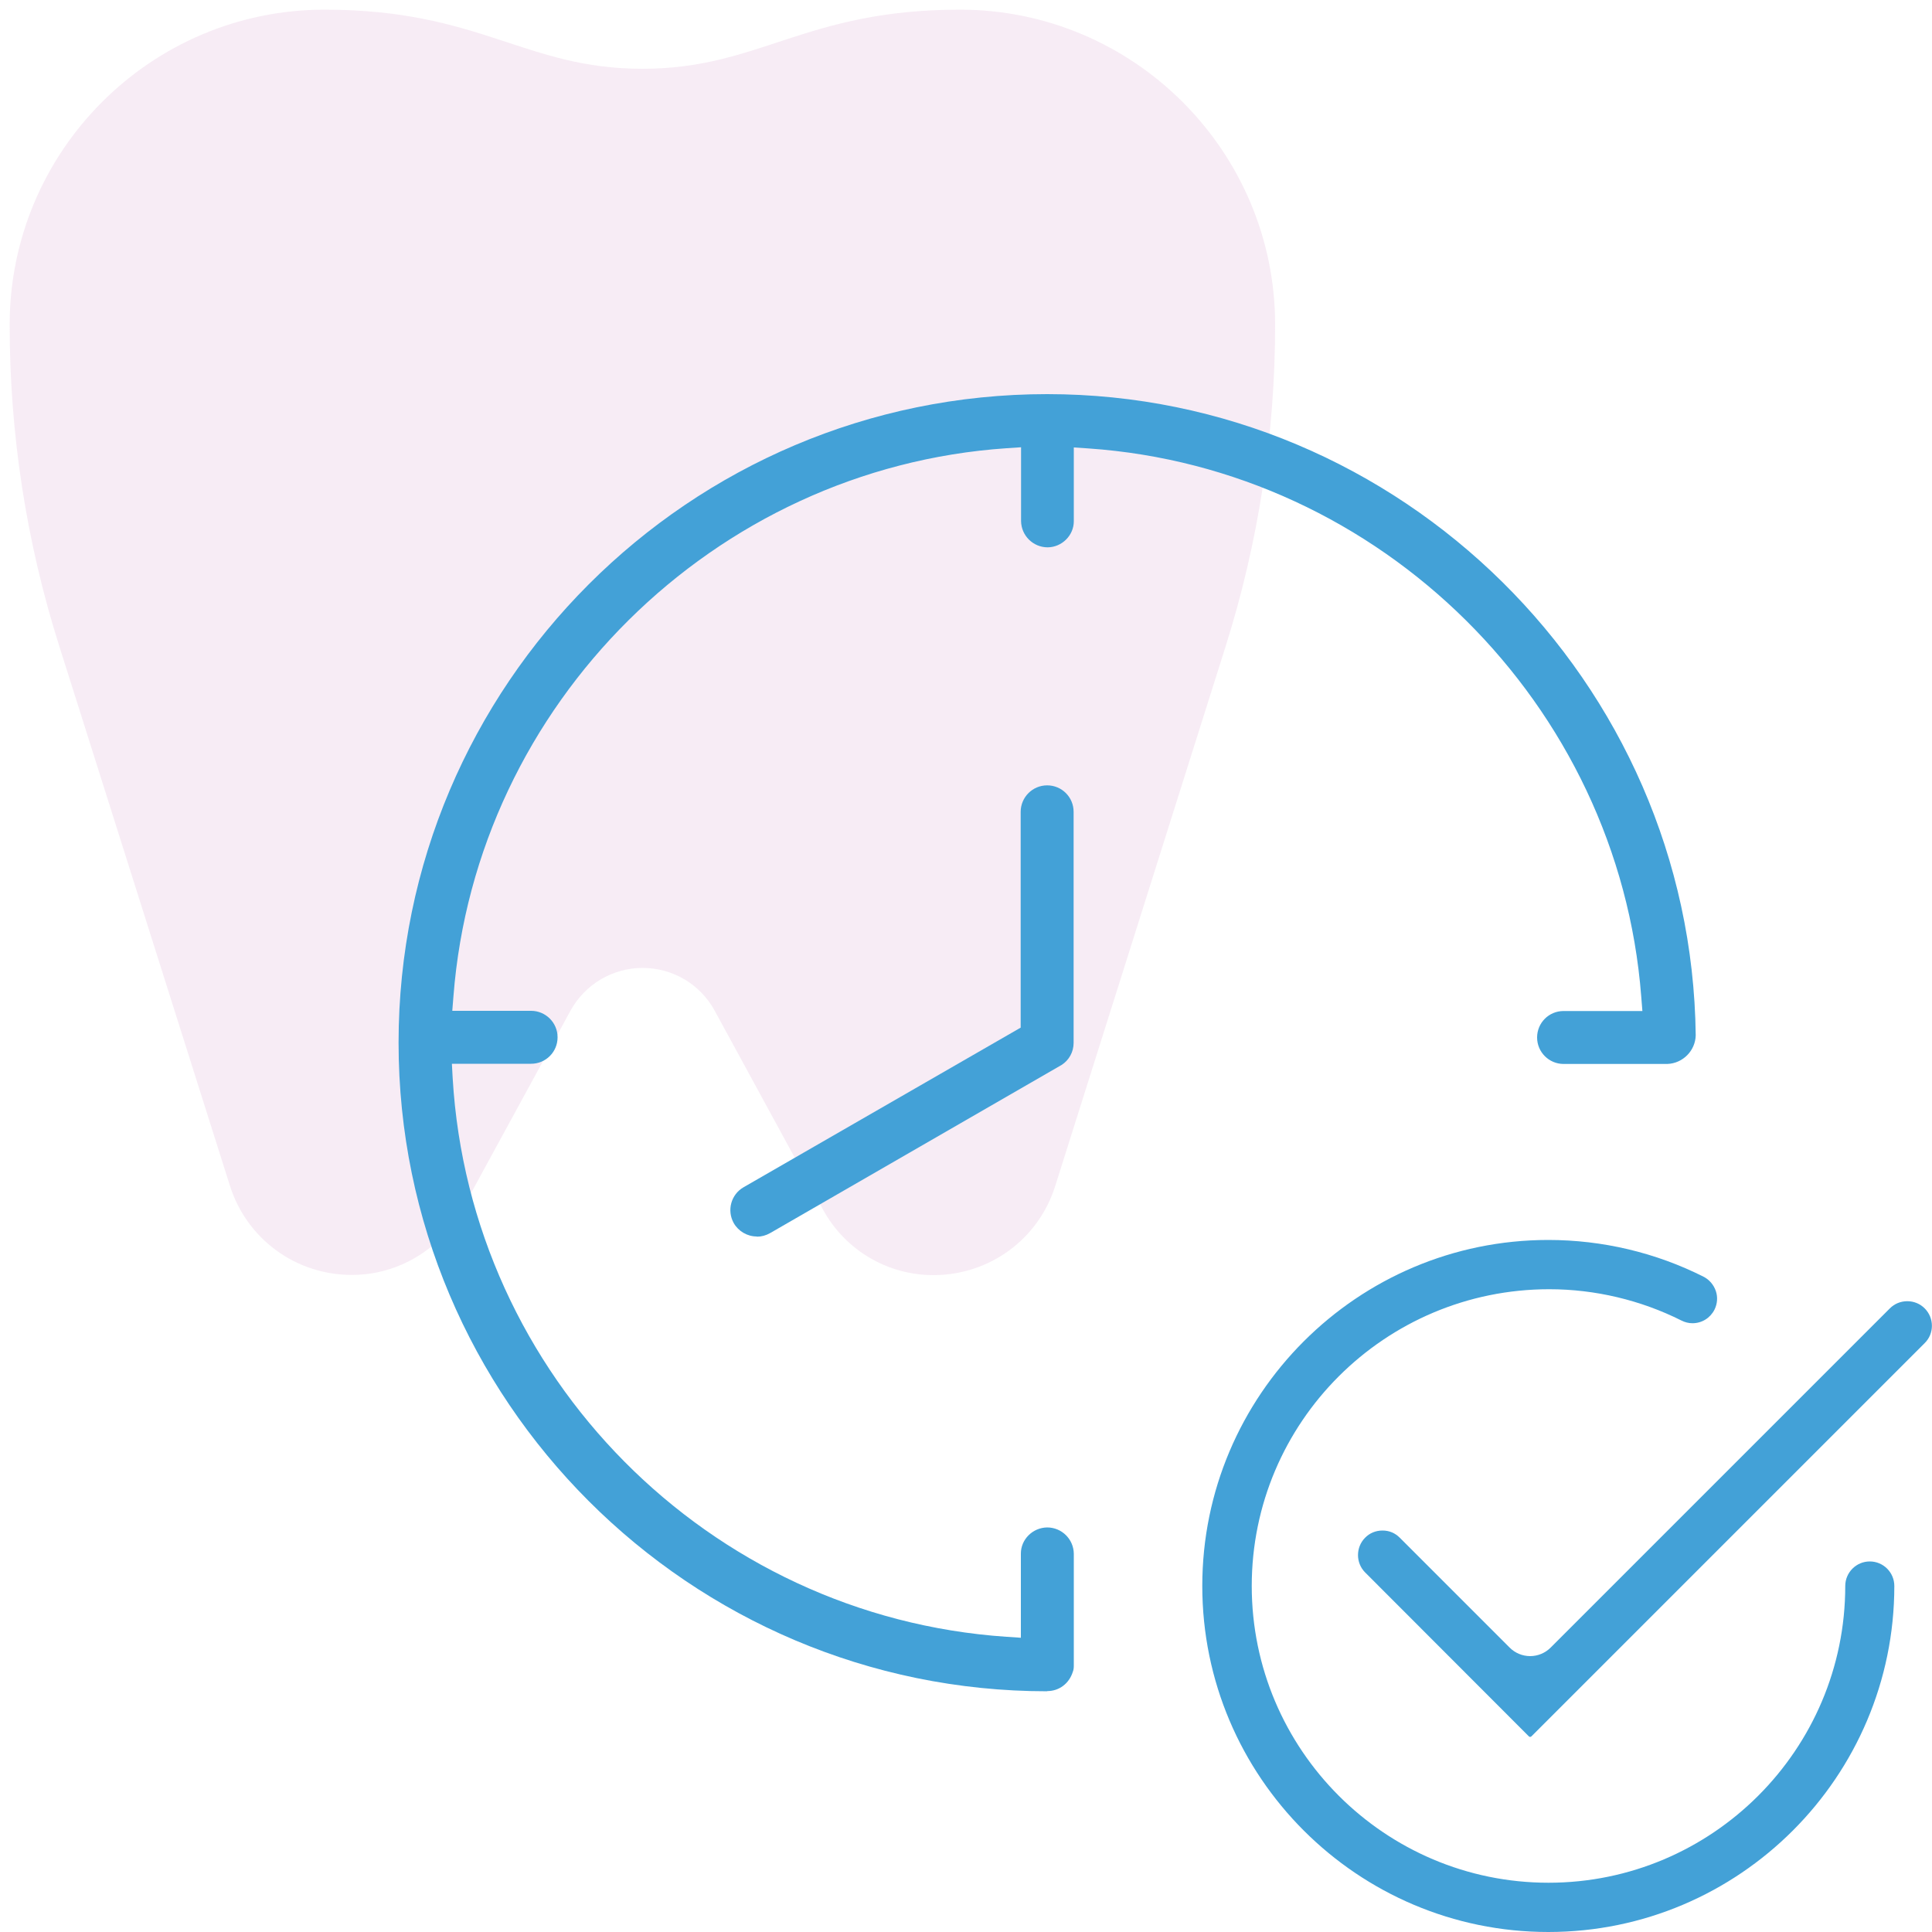
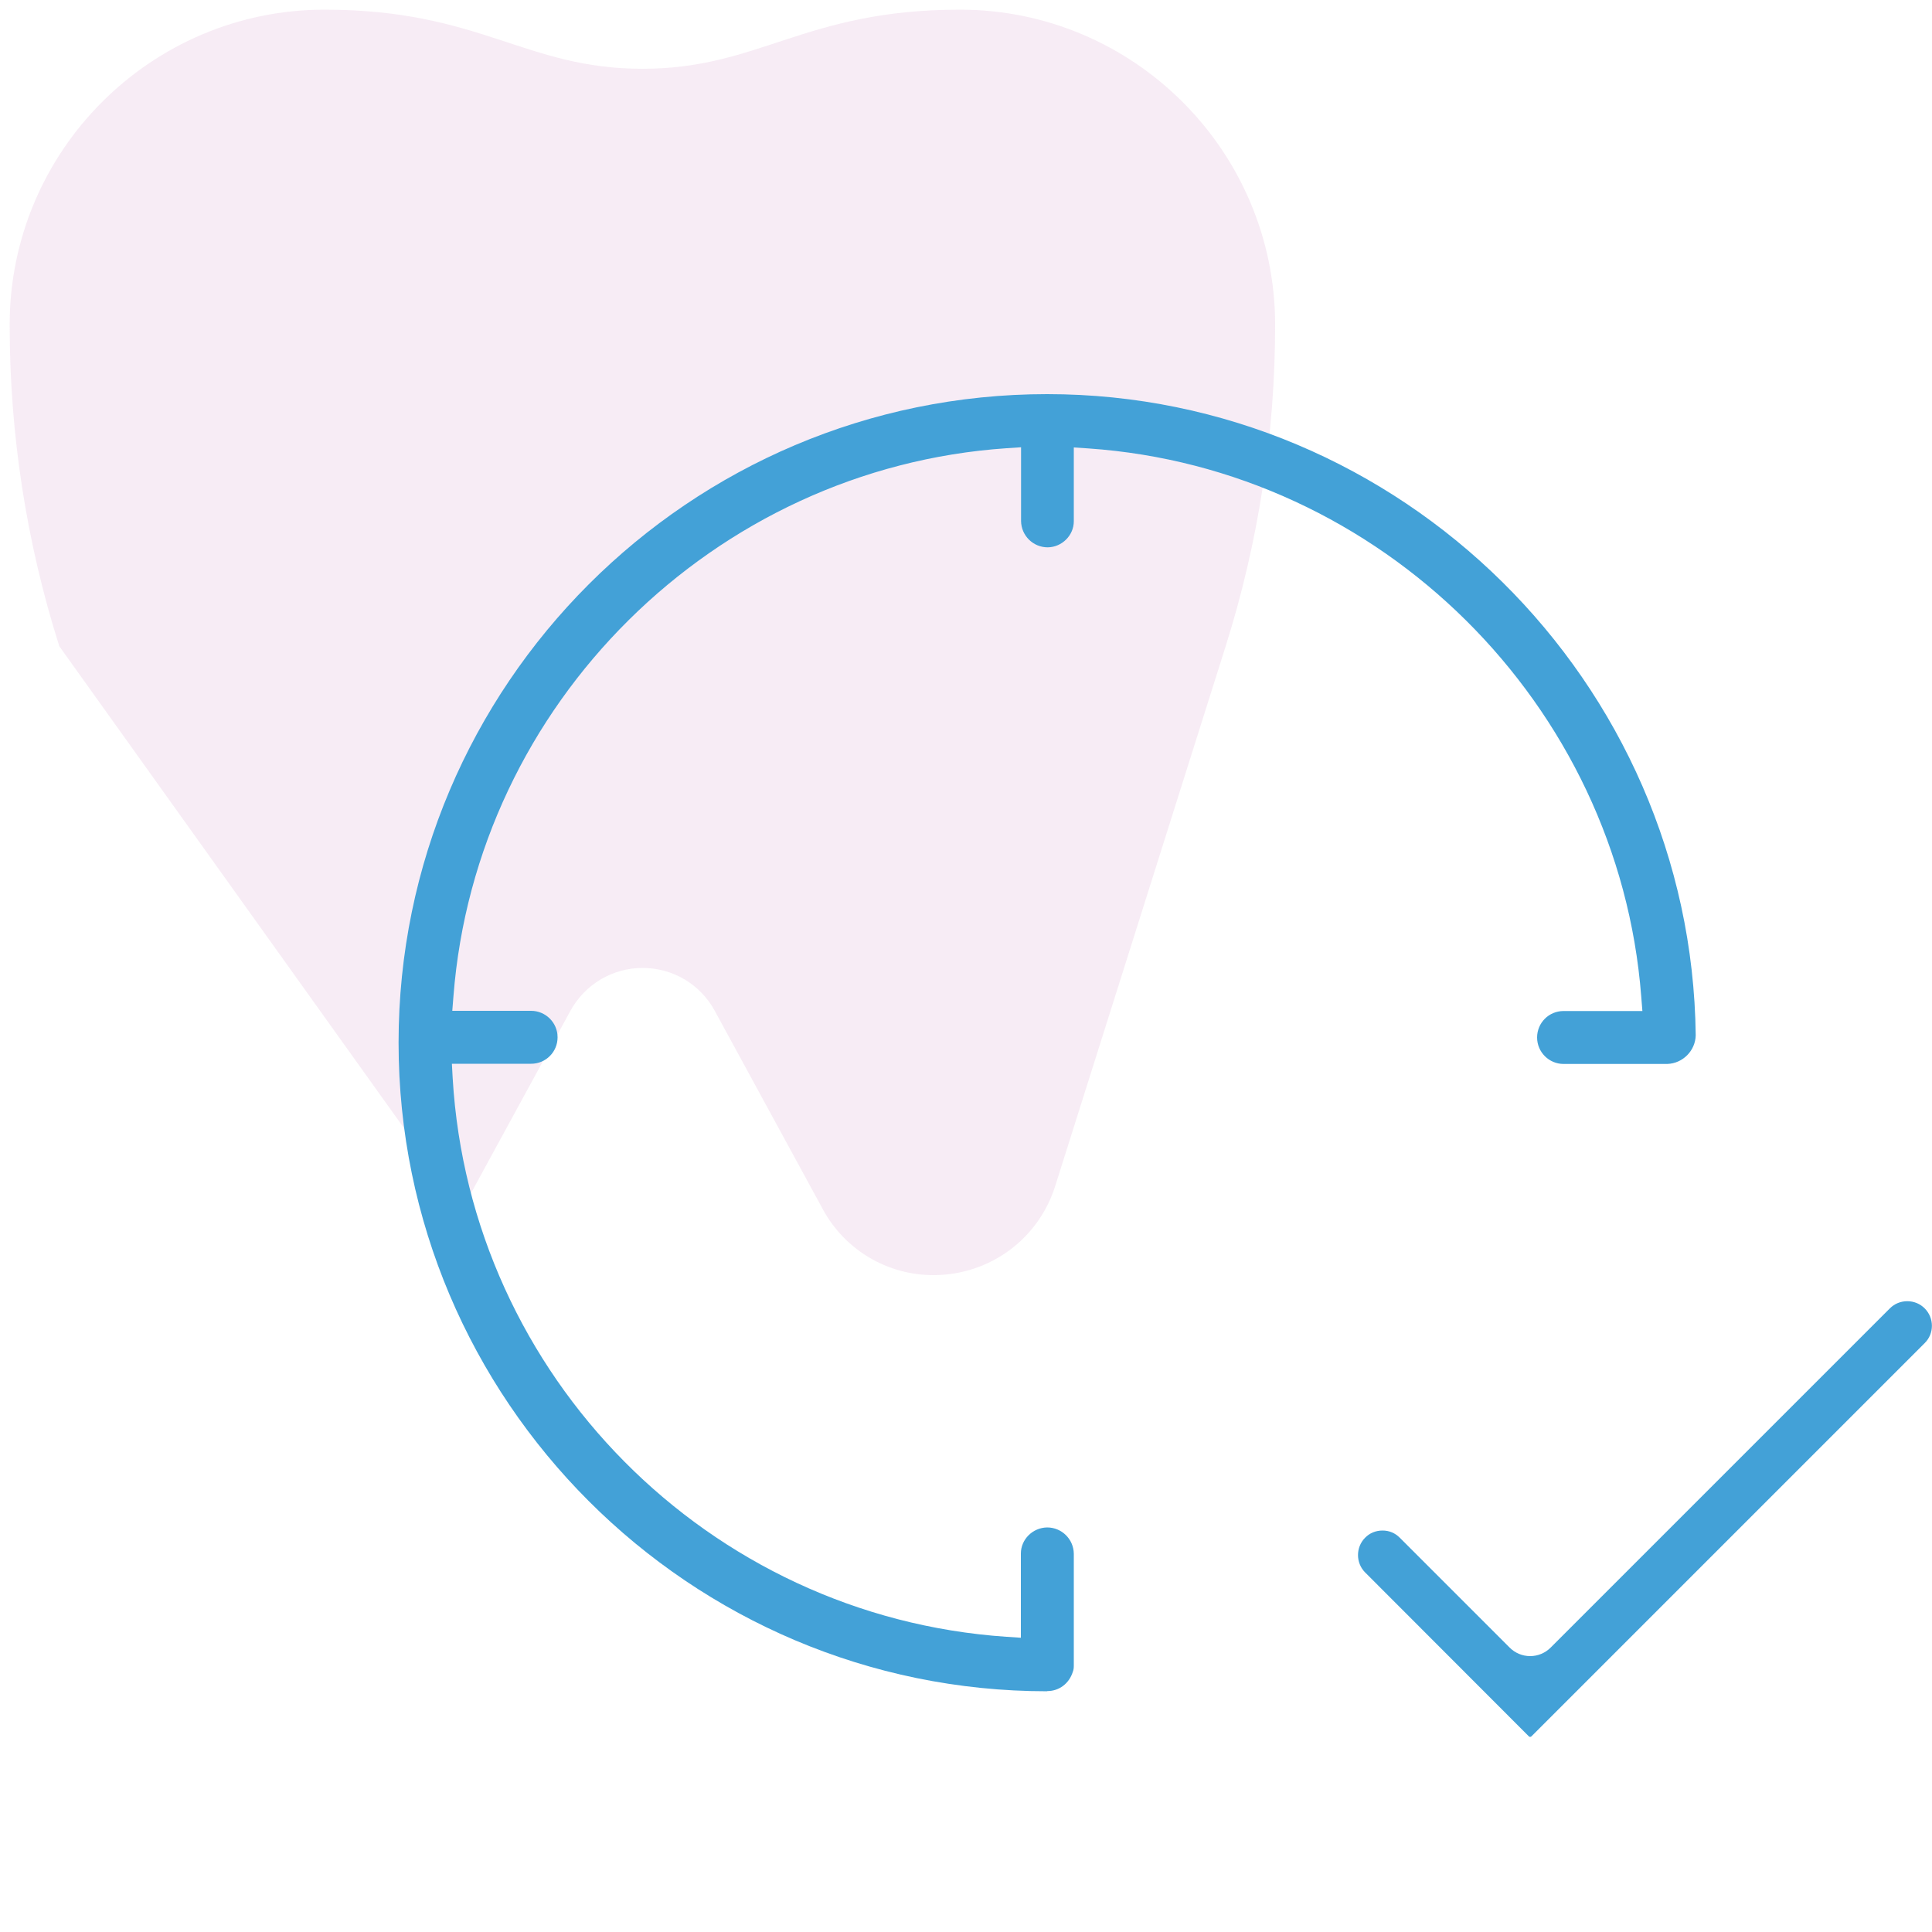
<svg xmlns="http://www.w3.org/2000/svg" id="Layer_1" data-name="Layer 1" viewBox="0 0 100 100">
  <defs>
    <style>      .cls-1 {        fill: #43a1d7;      }      .cls-1, .cls-2 {        stroke-width: 0px;      }      .cls-2 {        fill: #daa0d0;        opacity: .2;      }    </style>
  </defs>
-   <path class="cls-2" d="M48.31,66c-2.38,0-4.57-1.3-5.71-3.39l-5.61-10.3c-.75-1.37-2.17-2.21-3.73-2.21s-2.98.85-3.73,2.21l-5.61,10.29c-1.14,2.09-3.33,3.39-5.71,3.39-2.9,0-5.44-1.86-6.31-4.62L3.07,33.45C1.36,28.06.5,22.46.5,16.81.5,7.82,7.81.5,16.8.5c8.07,0,10.36,3.06,16.45,3.06S41.63.5,49.69.5c8.99,0,16.31,7.32,16.31,16.31,0,5.65-.86,11.25-2.56,16.64l-8.82,27.93c-.87,2.77-3.41,4.62-6.31,4.62Z" />
+   <path class="cls-2" d="M48.31,66c-2.38,0-4.57-1.3-5.71-3.39l-5.61-10.3c-.75-1.37-2.17-2.21-3.73-2.21s-2.98.85-3.73,2.21l-5.61,10.29L3.07,33.45C1.36,28.06.5,22.46.5,16.81.5,7.82,7.81.5,16.8.5c8.07,0,10.36,3.06,16.45,3.06S41.63.5,49.69.5c8.99,0,16.31,7.32,16.31,16.31,0,5.65-.86,11.25-2.56,16.64l-8.82,27.93c-.87,2.77-3.41,4.62-6.31,4.62Z" />
  <g>
    <path class="cls-1" d="M79.2,89.9s-.05,0-.07-.03l-8.48-8.49c-.48-.49-.48-1.29,0-1.78.24-.25.56-.38.91-.38s.65.13.89.37l5.69,5.69c.28.28.66.44,1.06.44s.78-.16,1.06-.44l17.56-17.56c.24-.24.56-.37.9-.37s.66.13.9.37c.5.5.5,1.31,0,1.8l-20.36,20.36-.07.03Z" />
-     <path class="cls-1" d="M80.14,100c-9.87,0-17.91-8.03-17.91-17.91s8.03-17.91,17.91-17.91c2.81,0,5.57.66,8.03,1.9.3.15.53.42.64.74s.08.67-.07.97c-.22.43-.65.7-1.14.7-.2,0-.39-.05-.57-.14-2.11-1.06-4.48-1.62-6.84-1.62-8.51,0-15.4,6.89-15.4,15.36s6.89,15.36,15.36,15.36,15.36-6.89,15.36-15.36c0-.7.57-1.27,1.27-1.27s1.27.57,1.27,1.27c0,9.87-8.03,17.91-17.91,17.91Z" />
    <path class="cls-1" d="M54.2,87.54c-18.51,0-33.57-15.06-33.57-33.57s15.06-33.57,33.57-33.57c18.3,0,33.36,14.89,33.57,33.19-.02.79-.66,1.45-1.47,1.48h-5.37c-.75,0-1.37-.61-1.37-1.37s.61-1.37,1.37-1.37h4.08l-.06-.75c-1.17-15.13-13.48-27.33-28.62-28.37l-.75-.05v3.82c0,.73-.61,1.34-1.35,1.35-.76,0-1.37-.61-1.38-1.36v-3.82l-.75.05c-15.15,1.03-27.46,13.23-28.63,28.37l-.06.75h4.08c.75,0,1.37.61,1.37,1.37s-.61,1.37-1.37,1.37h-4.1l.04.74c.91,15.43,13.24,27.87,28.66,28.92l.75.05v-4.36c0-.73.61-1.34,1.36-1.35.76,0,1.37.61,1.38,1.36v5.79c0,.12-.01.22-.05.32-.19.61-.71,1-1.32,1h0Z" />
-     <path class="cls-1" d="M39.17,64c-.49,0-.95-.27-1.19-.69-.37-.66-.14-1.49.51-1.86l14.34-8.26v-11.17c0-.75.61-1.37,1.37-1.37s1.37.61,1.37,1.37v11.96c0,.46-.23.89-.62,1.14l-15.08,8.7c-.23.13-.46.19-.69.19h0Z" />
  </g>
</svg>